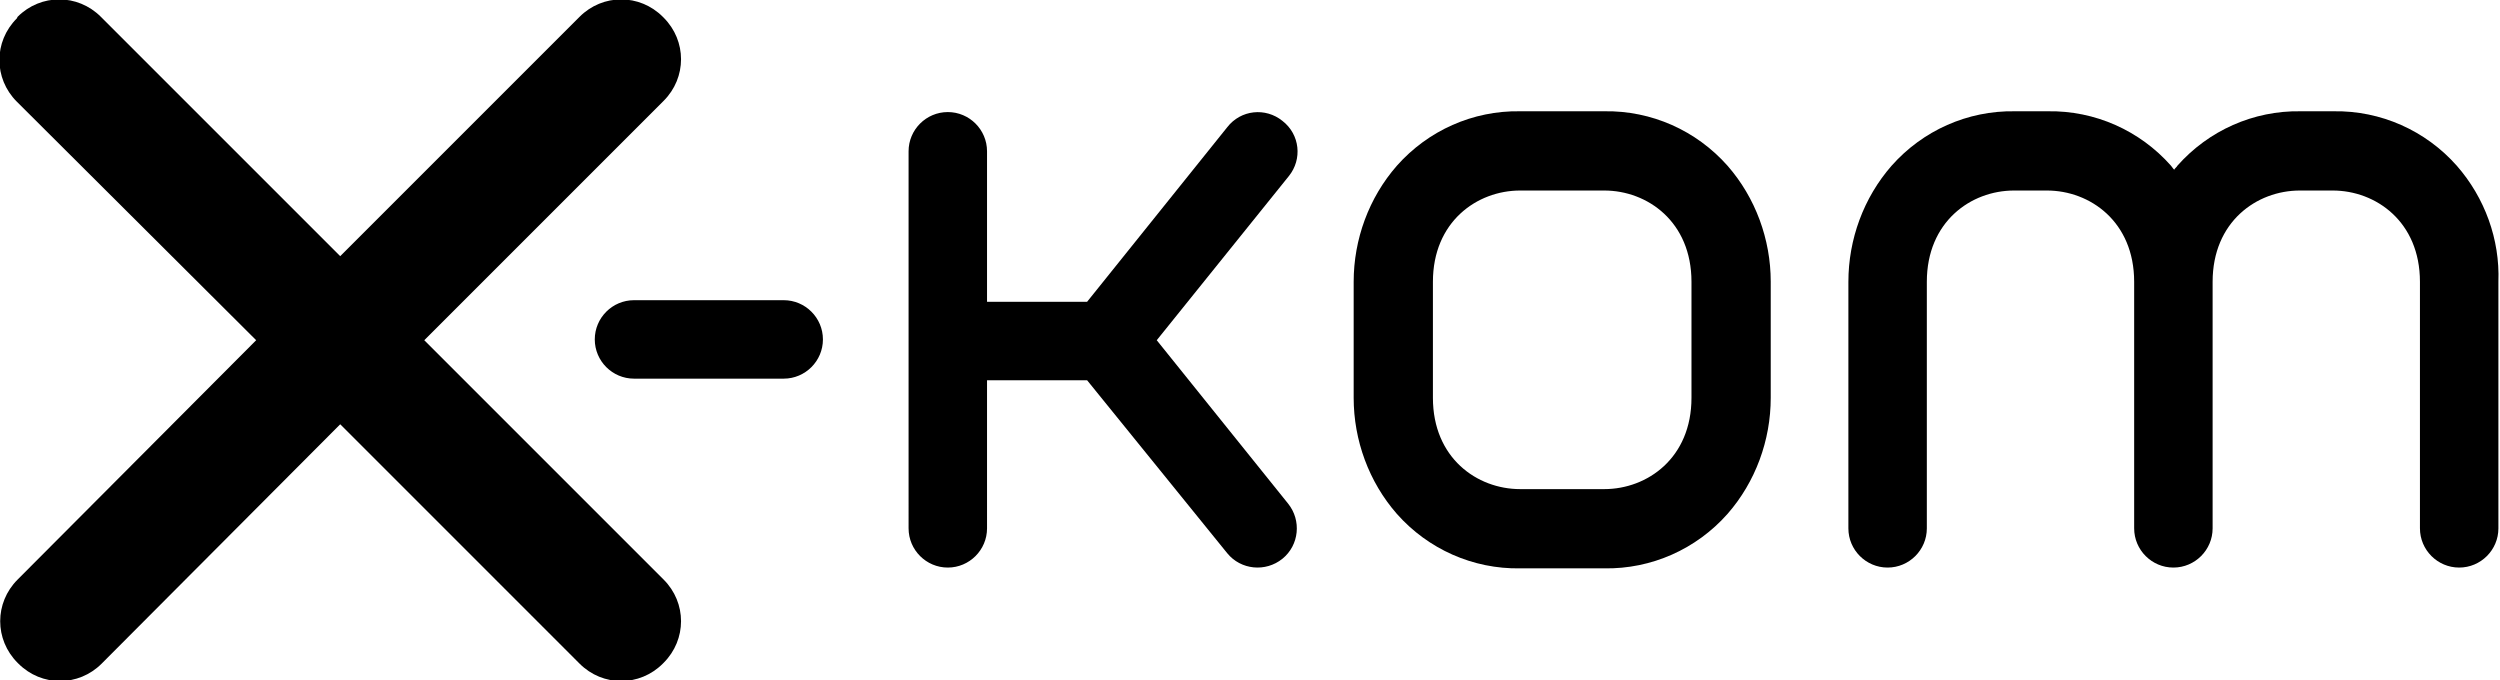
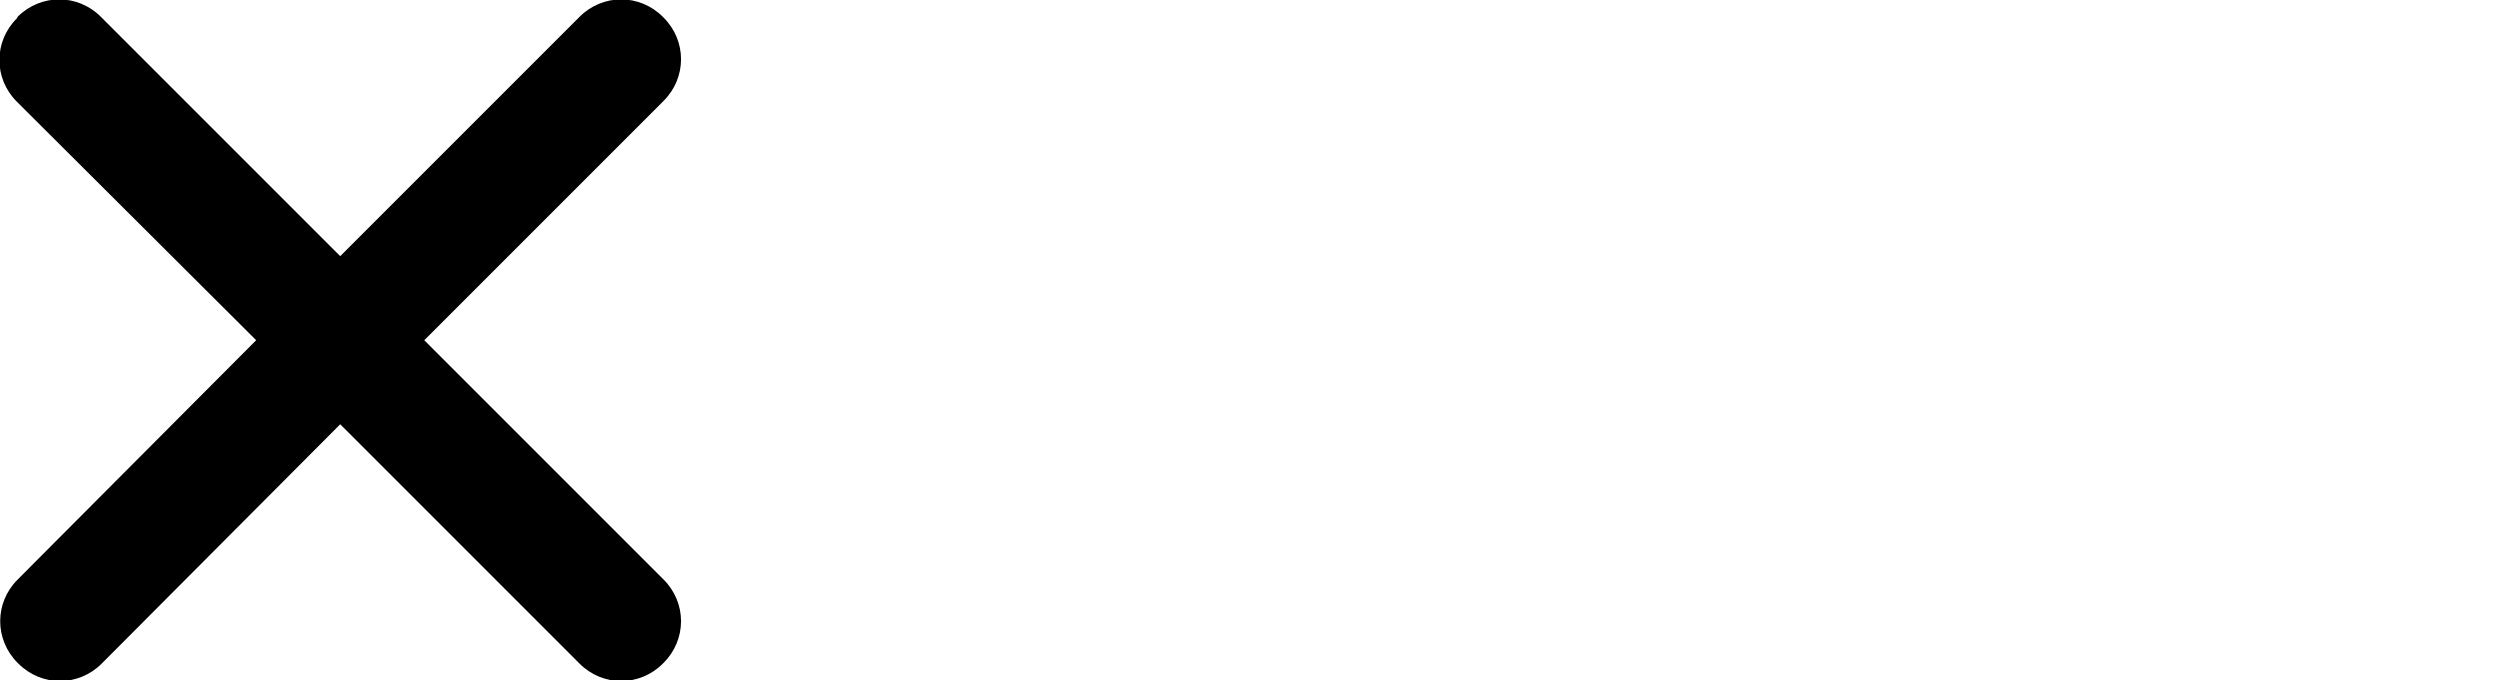
<svg xmlns="http://www.w3.org/2000/svg" version="1.1" id="Layer_1" x="0px" y="0px" viewBox="0 0 312.3 85" style="enable-background:new 0 0 312.3 85;" xml:space="preserve">
  <style type="text/css">
	.st0{fill:none;}
</style>
  <g>
    <g>
      <g>
-         <path d="M97.9,37.5H79.2c-2.7,0-4.9,2.2-4.9,4.9c0,2.7,2.2,4.9,4.9,4.9c0,0,0,0,0,0h18.7c2.7,0,4.9-2.2,4.9-4.9     C102.8,39.7,100.6,37.5,97.9,37.5" />
-         <path d="M144.5,42.5L161,22c1.7-2.1,1.4-5.2-0.8-6.9c-2.1-1.7-5.2-1.4-6.9,0.8l-17.5,21.8h-12.5V18.9c0-2.7-2.2-4.9-4.9-4.9     c-2.7,0-4.9,2.2-4.9,4.9V66c0,2.7,2.2,4.9,4.9,4.9c2.7,0,4.9-2.2,4.9-4.9c0,0,0,0,0,0V47.5h12.5l17.5,21.6     c1.7,2.1,4.8,2.4,6.9,0.7c2.1-1.7,2.4-4.8,0.7-6.9L144.5,42.5z" />
-         <path d="M179,35.2c0-7.5,5.5-11.4,10.9-11.4h10.5c5.4,0,10.9,3.9,10.9,11.4v14.5c0,7.5-5.5,11.4-10.9,11.4h-10.5     c-5.4,0-10.9-3.9-10.9-11.4L179,35.2z M200.4,13.9h-10.5c-5.9-0.1-11.5,2.4-15.4,6.8c-3.5,4-5.4,9.2-5.4,14.5v14.5     c0,5.3,1.9,10.5,5.4,14.5c3.9,4.4,9.5,6.9,15.4,6.8h10.5c5.9,0.1,11.5-2.4,15.4-6.8c3.5-4,5.4-9.2,5.4-14.5V35.2     c0-5.3-1.9-10.5-5.4-14.5C211.9,16.3,206.3,13.8,200.4,13.9" />
-         <path d="M306.9,20.7c-3.9-4.4-9.5-6.9-15.4-6.8h-4.1c-5.9-0.1-11.5,2.4-15.4,6.8c-0.1,0.2-0.3,0.3-0.4,0.5     c-0.2-0.2-0.3-0.4-0.4-0.5c-3.9-4.4-9.5-6.9-15.4-6.8h-4.1c-5.9-0.1-11.5,2.4-15.4,6.8c-3.5,4-5.4,9.2-5.4,14.5V66     c0,2.7,2.2,4.9,4.9,4.9s4.9-2.2,4.9-4.9c0,0,0,0,0,0V35.2c0-7.5,5.5-11.4,10.9-11.4h4.1c5.4,0,10.9,3.9,10.9,11.4V66     c0,2.7,2.2,4.9,4.9,4.9s4.9-2.2,4.9-4.9V35.2c0-7.5,5.5-11.4,10.9-11.4h4.1c5.4,0,10.9,3.9,10.9,11.4V66c0,2.7,2.2,4.9,4.9,4.9     s4.9-2.2,4.9-4.9l0,0V35.2C312.3,29.9,310.4,24.7,306.9,20.7" />
-       </g>
+         </g>
      <path d="M82.9,72.4L53,42.5l29.9-29.9c2.9-2.9,2.9-7.5,0-10.4l-0.1-0.1c-2.9-2.9-7.5-2.9-10.4,0L42.5,32L12.6,2.1    c-2.9-2.9-7.5-2.9-10.4,0c0,0,0,0,0,0L2.1,2.3c-2.9,2.9-2.9,7.5,0,10.4c0,0,0,0,0,0L32,42.5L2.2,72.4c-2.9,2.9-2.9,7.5,0,10.4    c0,0,0,0,0,0l0.1,0.1c2.9,2.9,7.5,2.9,10.4,0c0,0,0,0,0,0L42.5,53l29.9,29.9c2.9,2.9,7.5,2.9,10.4,0l0.1-0.1    C85.8,79.9,85.8,75.3,82.9,72.4C82.9,72.4,82.9,72.4,82.9,72.4z" />
    </g>
    <g>
      <rect x="-21.3" y="-21.3" class="st0" width="354.8" height="127.6" />
-       <rect x="-42.5" y="-42.5" class="st0" width="397.4" height="170.1" />
    </g>
  </g>
</svg>